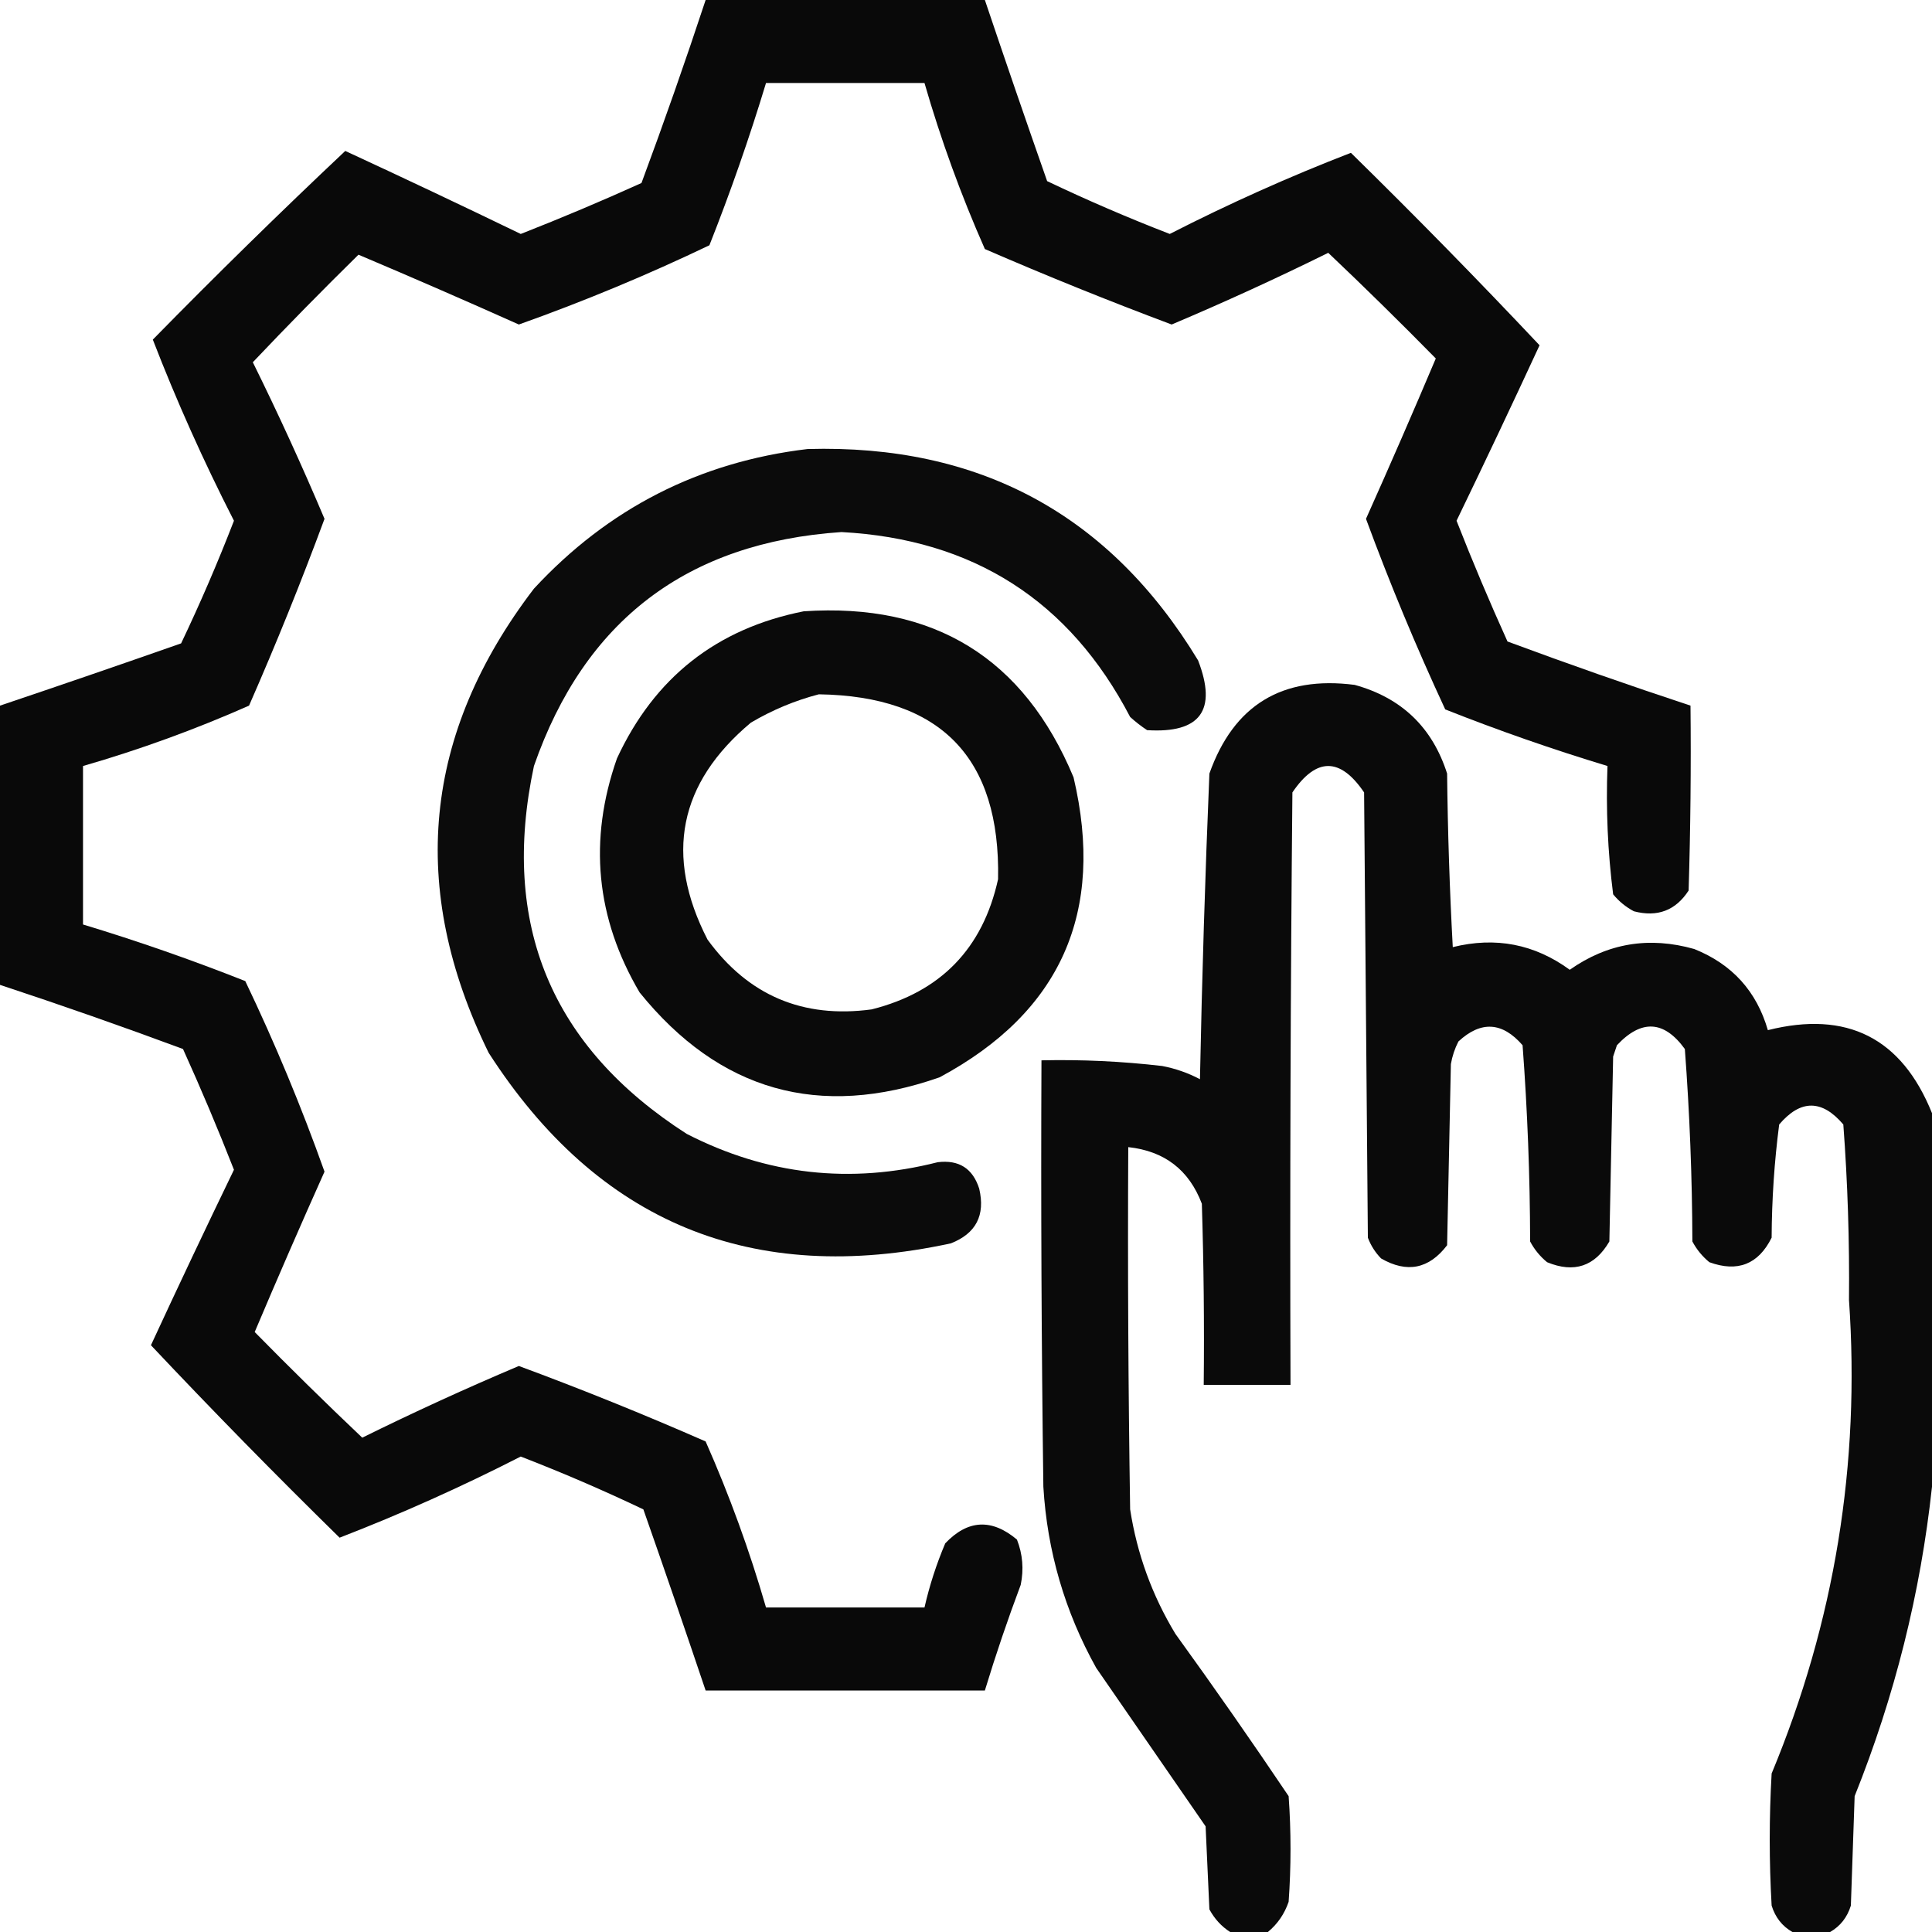
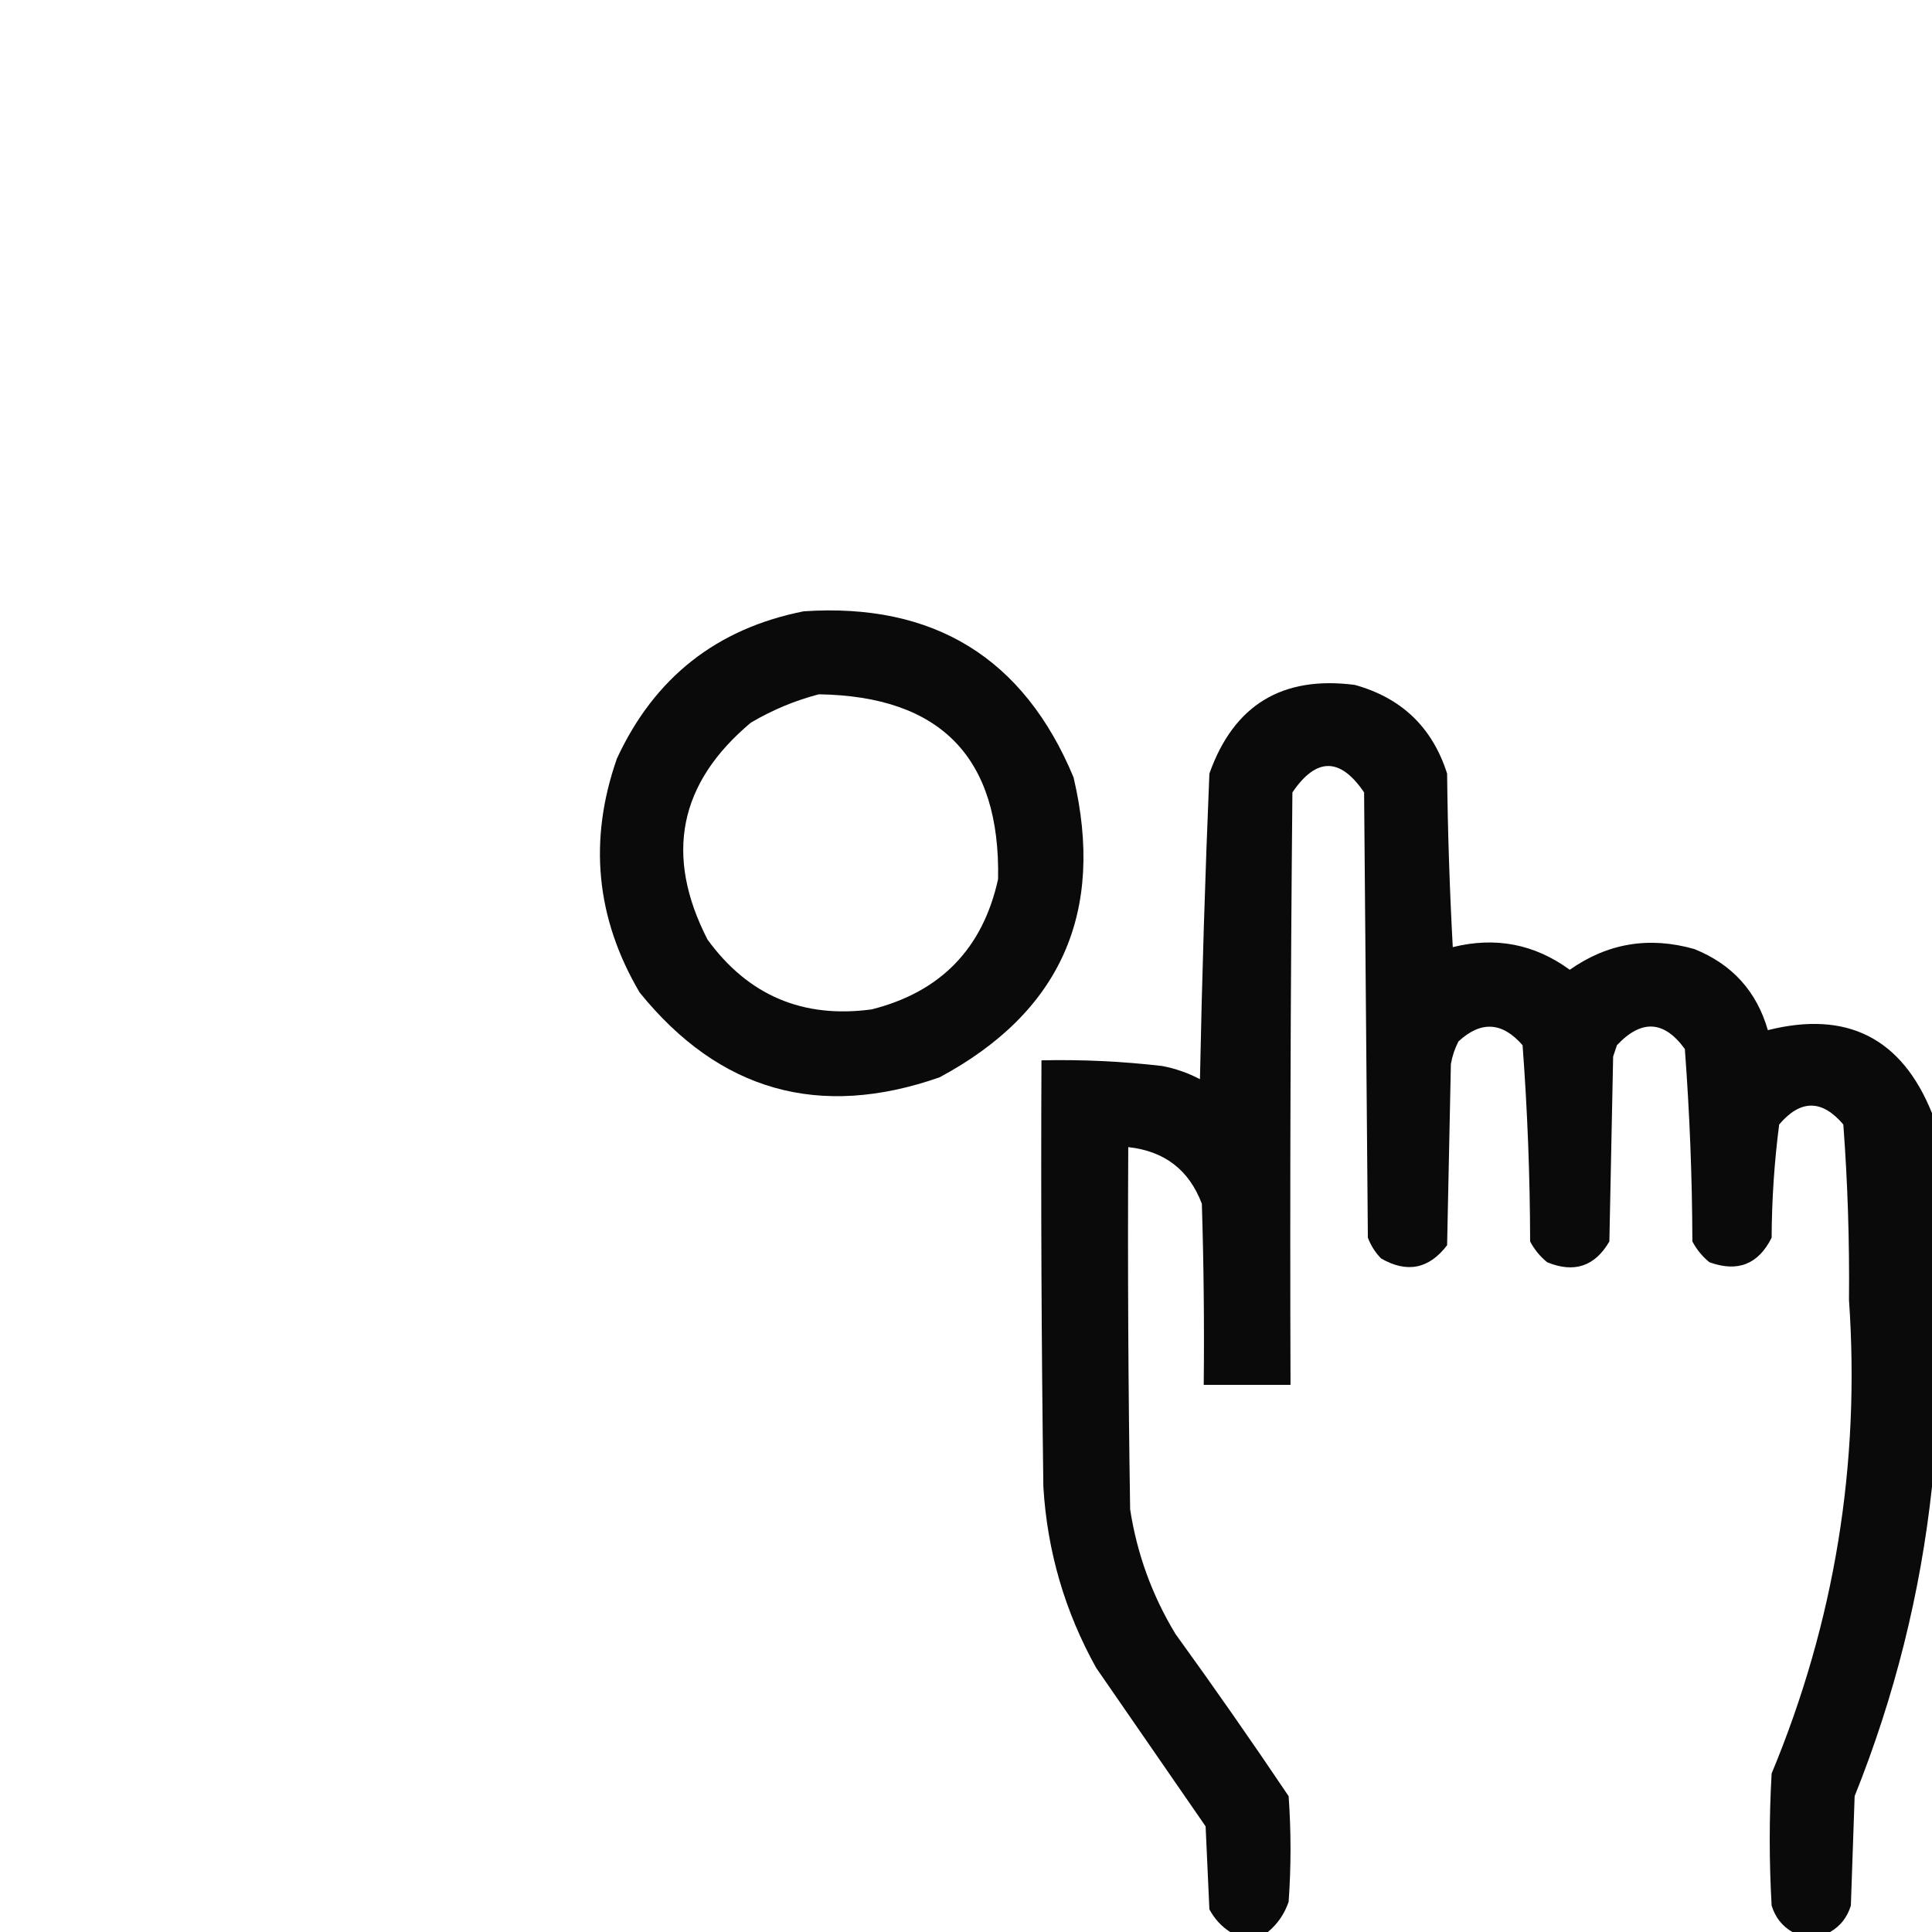
<svg xmlns="http://www.w3.org/2000/svg" width="150" height="150" viewBox="0 0 150 150" fill="none">
-   <path opacity="0.961" fill-rule="evenodd" clip-rule="evenodd" d="M54.785 0C62.012 0 69.238 0 76.465 0C78.044 4.688 79.655 9.376 81.299 14.062C84.417 15.548 87.591 16.915 90.82 18.164C95.437 15.805 100.124 13.705 104.883 11.865C109.875 16.76 114.758 21.74 119.531 26.807C117.423 31.366 115.274 35.907 113.086 40.43C114.323 43.589 115.642 46.714 117.041 49.805C121.75 51.553 126.486 53.213 131.25 54.785C131.299 59.571 131.25 64.356 131.104 69.141C130.097 70.692 128.681 71.229 126.855 70.752C126.233 70.423 125.696 69.984 125.244 69.434C124.824 66.136 124.678 62.815 124.805 59.473C120.55 58.184 116.35 56.72 112.207 55.078C109.957 50.236 107.906 45.304 106.055 40.283C107.918 36.121 109.725 31.971 111.475 27.832C108.736 25.045 105.953 22.31 103.125 19.629C99.121 21.607 95.068 23.462 90.967 25.195C86.087 23.366 81.252 21.413 76.465 19.336C74.614 15.151 73.051 10.854 71.777 6.445C67.676 6.445 63.574 6.445 59.473 6.445C58.184 10.7 56.72 14.899 55.078 19.043C50.259 21.35 45.328 23.4 40.283 25.195C36.121 23.332 31.971 21.525 27.832 19.775C25.045 22.514 22.31 25.297 19.629 28.125C21.607 32.129 23.462 36.182 25.195 40.283C23.387 45.172 21.433 50.006 19.336 54.785C15.151 56.636 10.854 58.199 6.445 59.473C6.445 63.574 6.445 67.676 6.445 71.777C10.7 73.066 14.899 74.53 19.043 76.172C21.35 80.991 23.4 85.922 25.195 90.967C23.332 95.129 21.525 99.279 19.775 103.418C22.514 106.205 25.297 108.94 28.125 111.621C32.129 109.643 36.182 107.788 40.283 106.055C45.172 107.863 50.006 109.817 54.785 111.914C56.636 116.099 58.199 120.396 59.473 124.805C63.574 124.805 67.676 124.805 71.777 124.805C72.166 123.101 72.703 121.441 73.389 119.824C75.139 117.983 76.994 117.885 78.955 119.531C79.4 120.667 79.498 121.838 79.248 123.047C78.23 125.759 77.302 128.493 76.465 131.25C69.238 131.25 62.012 131.25 54.785 131.25C53.206 126.562 51.595 121.874 49.951 117.188C46.833 115.702 43.659 114.335 40.43 113.086C35.813 115.445 31.126 117.545 26.367 119.385C21.375 114.49 16.492 109.51 11.719 104.443C13.827 99.885 15.976 95.344 18.164 90.82C16.927 87.662 15.608 84.536 14.209 81.445C9.5 79.697 4.764 78.037 0 76.465C0 69.238 0 62.012 0 54.785C4.688 53.206 9.376 51.595 14.062 49.951C15.548 46.833 16.915 43.659 18.164 40.43C15.805 35.813 13.705 31.126 11.865 26.367C16.76 21.375 21.74 16.492 26.807 11.719C31.366 13.827 35.907 15.976 40.43 18.164C43.589 16.927 46.714 15.608 49.805 14.209C51.553 9.5 53.213 4.764 54.785 0Z" fill="black" />
  <path opacity="0.958" fill-rule="evenodd" clip-rule="evenodd" d="M150 86.426C150 96.094 150 105.762 150 115.43C149.11 123.678 147.108 131.686 143.994 139.453C143.897 142.285 143.799 145.117 143.701 147.949C143.418 148.864 142.881 149.547 142.09 150C141.113 150 140.137 150 139.16 150C138.369 149.547 137.832 148.864 137.549 147.949C137.353 144.531 137.353 141.113 137.549 137.695C142.439 125.925 144.441 113.669 143.555 100.928C143.599 96.361 143.453 91.82 143.115 87.305C141.455 85.352 139.795 85.352 138.135 87.305C137.759 90.205 137.563 93.135 137.549 96.094C136.52 98.163 134.909 98.797 132.715 97.998C132.165 97.546 131.725 97.009 131.396 96.387C131.38 91.391 131.184 86.41 130.811 81.445C129.197 79.221 127.439 79.124 125.537 81.152C125.44 81.445 125.342 81.738 125.244 82.031C125.147 86.816 125.049 91.602 124.951 96.387C123.825 98.325 122.214 98.862 120.117 97.998C119.567 97.546 119.128 97.009 118.799 96.387C118.787 91.289 118.591 86.211 118.213 81.152C116.64 79.337 114.98 79.239 113.232 80.859C112.947 81.414 112.752 82 112.646 82.617C112.549 87.305 112.451 91.992 112.353 96.68C110.946 98.524 109.237 98.865 107.227 97.705C106.775 97.243 106.433 96.705 106.201 96.094C106.104 84.57 106.006 73.047 105.908 61.523C104.053 58.789 102.197 58.789 100.342 61.523C100.195 76.855 100.146 92.187 100.195 107.52C97.949 107.52 95.703 107.52 93.457 107.52C93.506 102.831 93.457 98.144 93.311 93.457C92.316 90.833 90.412 89.368 87.598 89.062C87.549 98.438 87.598 107.813 87.744 117.188C88.277 120.641 89.449 123.864 91.26 126.855C94.261 131.004 97.191 135.203 100.049 139.453C100.244 142.187 100.244 144.922 100.049 147.656C99.725 148.6 99.188 149.381 98.438 150C97.461 150 96.484 150 95.508 150C94.832 149.567 94.295 148.981 93.897 148.242C93.799 146.094 93.701 143.945 93.603 141.797C90.771 137.695 87.939 133.594 85.107 129.492C82.672 125.117 81.305 120.429 81.006 115.43C80.859 104.395 80.81 93.36 80.859 82.324C83.995 82.254 87.12 82.401 90.234 82.764C91.263 82.96 92.239 83.302 93.164 83.789C93.323 75.869 93.567 67.959 93.897 60.059C95.784 54.743 99.544 52.448 105.176 53.174C108.817 54.178 111.209 56.474 112.353 60.059C112.402 64.554 112.549 69.046 112.793 73.535C116.115 72.711 119.142 73.297 121.875 75.293C124.816 73.225 128.038 72.688 131.543 73.682C134.478 74.859 136.383 76.959 137.256 79.981C143.4 78.438 147.648 80.587 150 86.426Z" fill="black" />
-   <path opacity="0.957" fill-rule="evenodd" clip-rule="evenodd" d="M62.695 34.863C76.046 34.481 86.153 39.95 93.018 51.27C94.516 55.141 93.198 56.947 89.062 56.689C88.597 56.383 88.157 56.041 87.744 55.664C83.041 46.643 75.57 41.858 65.332 41.309C53.347 42.117 45.388 48.171 41.455 59.473C38.836 71.759 42.791 81.281 53.32 88.037C59.529 91.222 66.023 91.955 72.803 90.234C74.45 90.032 75.524 90.715 76.025 92.285C76.511 94.351 75.778 95.767 73.828 96.533C58.393 99.871 46.43 94.939 37.939 81.738C31.678 68.969 32.85 56.958 41.455 45.703C47.219 39.476 54.299 35.863 62.695 34.863Z" fill="black" />
  <path opacity="0.96" fill-rule="evenodd" clip-rule="evenodd" d="M62.402 47.461C72.505 46.787 79.488 51.084 83.35 60.352C85.819 70.831 82.352 78.594 72.949 83.643C63.613 86.91 55.849 84.713 49.658 77.051C46.261 71.28 45.676 65.225 47.9 58.887C50.807 52.609 55.641 48.8 62.402 47.461ZM63.574 53.906C73.044 54.05 77.683 58.835 77.49 68.262C76.303 73.648 73.032 77.017 67.676 78.369C62.335 79.091 58.087 77.285 54.932 72.949C51.575 66.41 52.698 60.795 58.301 56.103C59.982 55.114 61.74 54.382 63.574 53.906Z" fill="black" />
</svg>